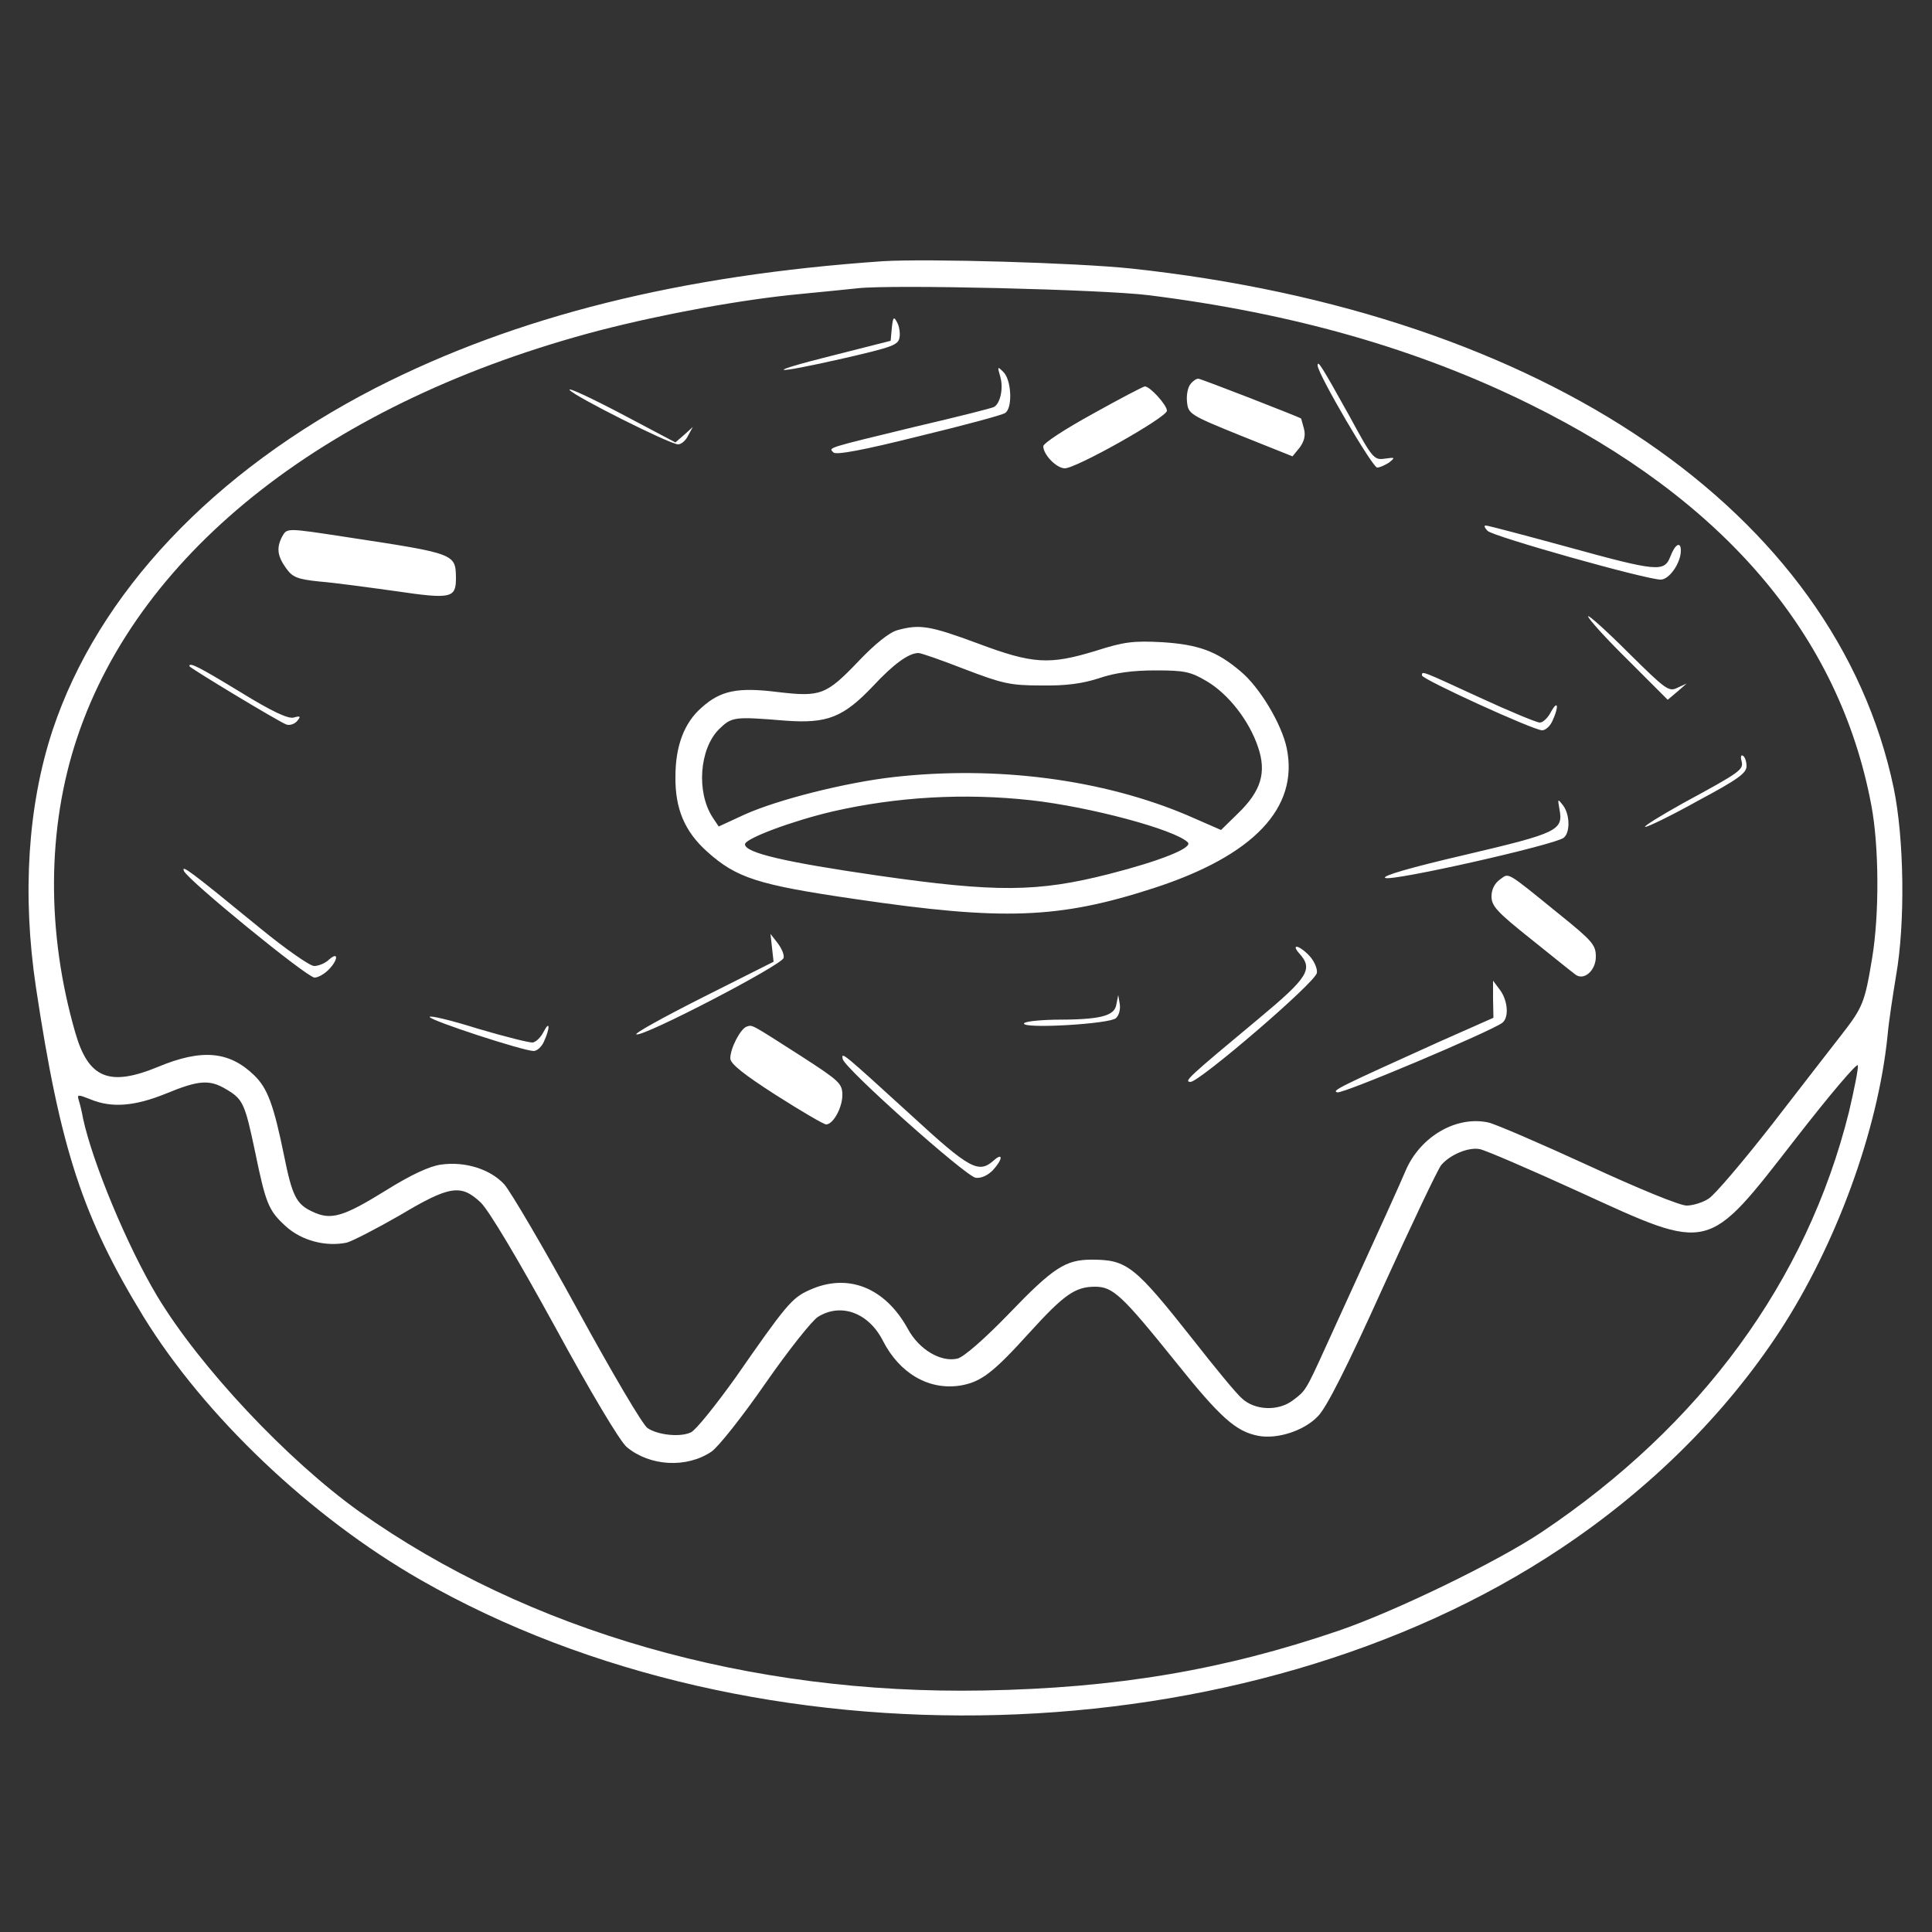
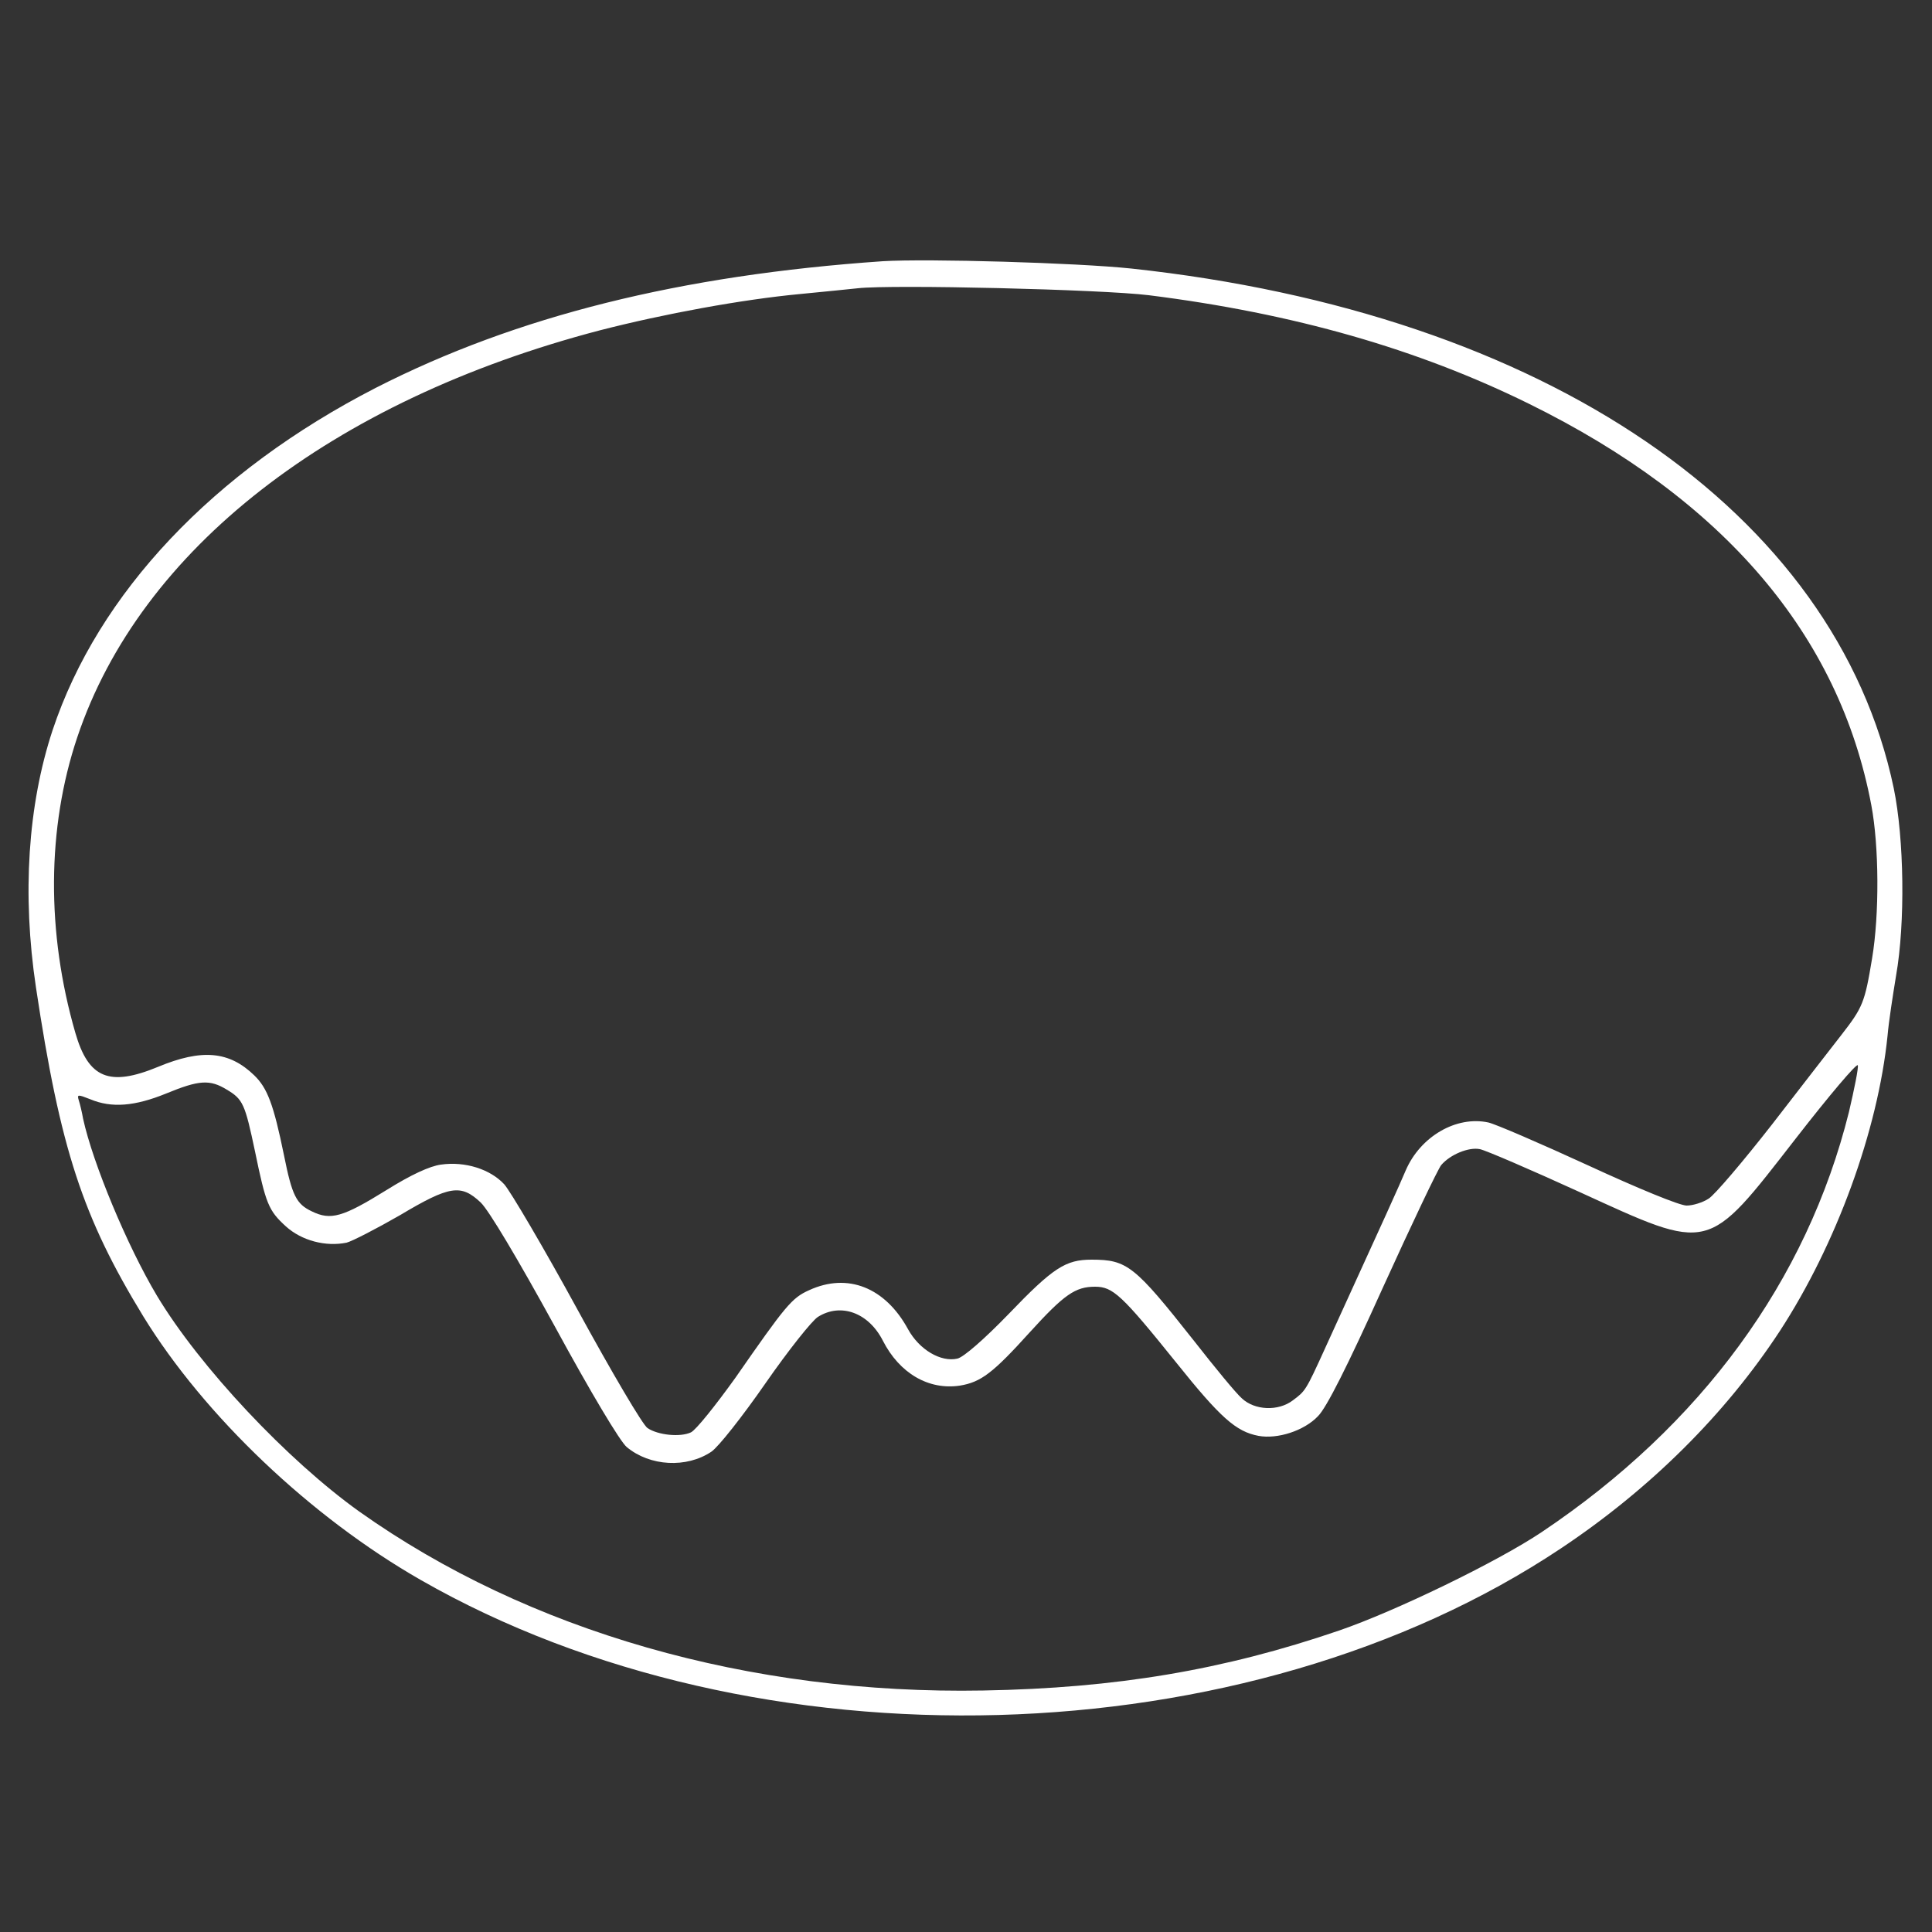
<svg xmlns="http://www.w3.org/2000/svg" width="666.667" height="666.667" version="1.0" viewBox="0 0 500 500">
  <rect x="0" y="0" width="500" height="500" fill="#333333" stroke="none" />
  <path fill="#fff" d="M228.5 67.6c-52.3 3.6-94.9 14.2-131.3 32.8-42 21.6-71.8 53.1-83.6 88.6-6.4 19.4-7.9 42.5-4.3 66.5 6.3 41.9 12.1 59.5 27.8 85.2 15.8 25.7 43.3 51.9 71.8 68.2 86.8 49.7 213.6 46.2 295.1-8.2 23.1-15.4 42.5-34.7 56.6-56.2 14.6-22.4 25.4-51.9 27.9-76.5.3-3.6 1.4-10.6 2.2-15.5 2.4-13.6 2.1-35.4-.6-48.5-15-71.6-90.4-123-197.3-134.5-14.2-1.5-52.7-2.6-64.3-1.9zm68.8 8.8c37.5 4.7 69.6 13.9 98.4 28.1 50.4 24.8 80.3 59.8 88.6 103.9 2 10.6 2.1 28.2.2 39.6-1.9 11.5-2.4 12.7-8 19.9-2.4 3.1-10.5 13.5-17.9 23.1-7.5 9.6-14.9 18.3-16.4 19.2-1.5 1-4.1 1.8-5.7 1.8-1.8 0-12.5-4.4-25.5-10.4-12.4-5.7-24-10.7-25.8-11.1-8.3-1.8-17.6 3.6-21.4 12.4-1.7 4-4.9 11.1-20.9 46.1-5 11-5.1 11-8.3 13.4-3.8 2.9-9.9 2.6-13.2-.5-1.5-1.3-7-8-12.4-14.9-15.4-19.5-17.3-21-26.5-21-6.7 0-9.9 2-21.5 14.1-6.4 6.6-11.6 11.1-13.2 11.5-4.3 1-9.9-2.3-12.8-7.6-5.9-10.8-15.6-14.7-25.6-10.1-4.5 2-6.1 4-19.1 22.7-5.1 7.1-10.2 13.5-11.5 14.1-2.8 1.3-8.5.7-11.2-1.1-1.2-.7-9.3-14.5-18.1-30.6s-17.4-30.7-19-32.5c-3.6-3.9-10.1-6-16.4-5.1-2.9.4-7.7 2.6-14.1 6.6-11.3 7-14.4 7.9-19.3 5.5-4-1.9-5.1-4-7.2-14.5-2.7-13.2-4.3-17.4-7.7-20.7-6.5-6.3-13.6-6.9-24.9-2.2-12.6 5.2-18 3-21.4-8.8-7.5-25.9-7.4-53 .5-76.5 16.3-48.6 65.7-87.1 135.2-105.3 16.7-4.3 36.9-8 51.8-9.4 6.3-.6 13.1-1.3 15-1.5 8.9-1 63.2.3 75.3 1.8zm181.2 211.4c-10.9 43.7-38.2 81-79.5 108.7-11.5 7.7-37.9 20.5-52.5 25.5-29.8 10.2-57.7 14.9-92 15.5-60.5 1.1-117.8-15.3-161.5-46.3-18.6-13.3-41.3-37.4-52.4-55.9-7.7-12.9-16.6-34.3-19.1-45.8-.3-1.7-.8-3.8-1.1-4.7-.5-1.6-.3-1.6 3-.3 5.5 2.3 11.5 1.8 19.6-1.5 8.5-3.5 11.3-3.7 15.7-1 4.2 2.5 4.7 3.7 7.3 16 2.8 13.6 3.5 15.3 8 19.4 4.1 3.7 10.3 5.3 15.7 4.2 1.5-.4 7.7-3.6 13.8-7.1 12.9-7.7 15.8-8.1 20.9-3.3 2.1 2 9.6 14.6 19.2 32.1 9.3 17.1 16.9 29.8 18.6 31.2 6 5 15.5 5.5 21.9 1.2 1.8-1.2 8.1-9.2 14-17.7s12.1-16.3 13.6-17.2c5.9-3.7 13.1-1.1 16.8 6.2 4.3 8.4 11.8 12.8 19.9 11.6 5.5-.9 8.6-3.3 18.1-13.8 8.9-9.8 11.8-11.8 16.9-11.8 4.6 0 6.9 2.1 20.9 19.5 11.6 14.5 15.6 18 21.4 19.1 4.9.9 11.8-1.3 15.4-5.1 2.2-2.2 7.6-12.9 16.8-33.3 7.5-16.5 14.3-30.8 15.1-31.7 2.3-2.7 7.1-4.7 10-4.1 1.5.3 13.1 5.3 25.8 11.1 34.1 15.6 32.8 15.9 55.9-13.8 8.7-11.2 15.9-19.7 16.1-19 .2.7-.9 6.1-2.3 12.1z" />
-   <path fill="#fff" d="m230.8 84.9-.3 3.3-15 3.8c-18.4 4.6-16.3 5.1 3 .7 12.5-2.9 14-3.4 14.3-5.4.2-1.2-.1-3-.7-4-.8-1.5-1-1.2-1.3 1.6zM341 94.6c0 2.1 14.2 26.4 15.4 26.4.7 0 2-.6 3.1-1.3 1.6-1.3 1.6-1.4-1.1-1-2.8.4-3.2 0-9.1-10.9-7.4-13.3-8.3-14.7-8.3-13.2zM258.9 97.6c.8 2.9 0 6.7-1.6 7.7-.4.3-9.6 2.6-20.3 5.1-23.5 5.7-22.6 5.4-21.3 6.7.7.7 7.7-.6 22.1-4.2 11.6-2.8 21.6-5.5 22.3-6 2-1.2 1.7-8.5-.4-10.6-1.6-1.6-1.6-1.5-.8 1.3zM308.1 99.4c-.7.8-1.1 2.9-.9 4.6.3 3.1.7 3.4 13.8 8.7l13.5 5.4 1.8-2.2c1.2-1.6 1.6-3.1 1.2-4.8-.4-1.4-.7-2.7-.8-2.8-.5-.4-25.9-10.3-26.6-10.3-.5 0-1.4.6-2 1.4zM147.4 100.9c.9 1.5 26 14.1 28.1 14.1.8 0 2-1 2.6-2.3l1.2-2.2-2.2 2-2.3 2-14-7.4c-7.8-4.1-13.8-6.9-13.4-6.2zM282.8 107.1c-7.1 3.9-12.8 7.6-12.8 8.4 0 2.1 3.3 5.6 5.5 5.7 2.7.2 26.5-13.2 26.5-14.9 0-1.5-4.4-6.3-5.7-6.3-.4 0-6.5 3.2-13.5 7.1zM385 137.4c1.6 1.5 41 12.6 44.8 12.6 2.2 0 5.2-4.3 5.2-7.5 0-2.5-1.5-1.7-2.7 1.5-1.6 4.1-3.2 4-26.8-2.5-11-3-20.4-5.5-21-5.5-.5 0-.3.6.5 1.4zM73 138.9c-1.5 2.9-1.2 5 1 8.1 1.7 2.4 2.9 2.9 8.7 3.5 3.8.3 12.6 1.5 19.8 2.5 14.3 2.1 15.5 1.8 15.5-3.4-.1-6.3 0-6.3-28.3-10.6-15.7-2.4-15.4-2.4-16.7-.1zM411 159.5c0 .6 4.6 5.7 10.3 11.3l10.3 10.3 2.5-2.1 2.4-2.1-2.4 1.1c-2.2 1.1-3 .5-12.7-9.1-5.7-5.7-10.4-9.9-10.4-9.4zM232.2 163.1c-2.1.6-5.8 3.6-9.9 7.9-8.5 8.9-9.9 9.4-21 8.1-10.4-1.3-14.8-.4-19.7 4-4.5 3.9-6.8 9.9-6.8 17.9-.1 8.3 2.4 14.2 8.2 19.4 7.6 6.8 13 8.6 38.5 12.3 38 5.6 52.5 5.1 76.9-2.8 26-8.4 37.8-20.8 34.6-36.3-1.3-6.2-7-15.8-12-19.9-6.1-5.2-10.9-6.9-20.2-7.5-7.5-.4-9.9-.1-17.1 2.2-12.1 3.7-16.3 3.5-30.7-1.9-12.4-4.6-15-5-20.8-3.4zm17.5 10.1c9.7 3.7 11.7 4.2 19.8 4.2 6.5.1 10.7-.5 15-1.9 4.1-1.4 8.7-2 14.5-2 7.5 0 9.1.3 13.3 2.8 5.6 3.3 11 10.2 13.3 17.1 2.2 6.5.8 11.3-5.2 17.1l-4.4 4.3-8.7-3.8c-21.9-9.3-49.3-12.9-76-9.9-12.4 1.4-29.9 5.8-38.6 9.7l-6.7 3.1-1.6-2.4c-4.2-6.5-3.4-17.6 1.6-22.7 3.4-3.3 3.8-3.4 17.2-2.3 10.9.8 15-.8 22.8-9 5.3-5.7 9.2-8.5 11.7-8.5.7 0 6.1 1.9 12 4.2zm17.1 33.9c15.3 1.7 37.3 7.6 40.6 10.9 1.4 1.4-7.1 4.8-20.4 8.2-18.5 4.7-29.1 4.8-59.8.4-24.2-3.5-34.4-5.9-34.4-8.1 0-1.5 12.4-6.1 22.7-8.5 16.6-3.8 34.1-4.8 51.3-2.9zM49 172.4c0 .4 23 14.3 25.1 15.1.9.3 2.1-.1 2.8-.9 1-1.2.9-1.4-.9-.9-1.4.4-5.7-1.6-13.8-6.6-10.7-6.5-13.2-7.8-13.2-6.7zM368 174.8c0 1 28.9 14.2 31.1 14.2.9 0 2.1-1.1 2.7-2.5 1.7-3.7 1.4-5.5-.4-2.3-.8 1.6-2.1 2.8-2.9 2.8-.8 0-7.8-2.9-15.6-6.5-15.2-7-14.9-6.9-14.9-5.7zM450.7 196.9c.6 2.3-.1 2.8-15.2 11-6.1 3.4-10.4 6.1-9.7 6.1.7 0 6.9-3 13.7-6.8 10.1-5.4 12.5-7.1 12.5-8.9 0-1.2-.4-2.4-.9-2.7-.5-.4-.7.3-.4 1.3zM403.6 209.5c1 5.4-.5 6.1-24.3 11.7-14.2 3.3-21.8 5.5-20.8 6 1.6 1 44.1-8.6 46.2-10.4 1.7-1.4 1.6-6-.2-8.4-1.4-1.8-1.4-1.7-.9 1.1zM47.6 225.4c.9 2.3 31.9 27.6 33.8 27.6.9 0 2.5-.9 3.6-2 2.5-2.5 2.7-4.9.2-2.7-1 1-2.8 1.7-3.9 1.7s-7.4-4.4-14-9.8c-18.3-15-20.4-16.5-19.7-14.8zM388.2 227.6c-1.4 1-2.2 2.6-2.2 4.4 0 2.5 1.5 4.1 10.3 11.1 5.6 4.5 10.7 8.6 11.4 9.1 2.2 1.7 5.3-1 5.3-4.6 0-3.1-.9-4.1-9.7-11.2-13.8-11.2-12.7-10.5-15.1-8.8zM199.8 245.3l.4 3.6-18.3 9.2c-10.1 5.1-17.9 9.4-17.2 9.6 1.8.7 37.8-18 38.1-19.8.2-.9-.6-2.6-1.6-3.9l-1.8-2.3.4 3.6zM336.3 246.8c3.6 4 2.2 6.2-10.4 16.7-18.5 15.4-19.6 16.4-17.8 16.5 2.3 0 32.3-25.7 32.7-28.2.2-1.1-.7-3.1-1.9-4.4-2.6-2.8-5-3.3-2.6-.6zM386.4 258.6l.1 4.8-14 6.2c-25.9 11.7-28 12.7-26.4 13.1 1.5.4 39.8-15.8 42.7-18 1.8-1.4 1.4-5.8-.6-8.5l-1.8-2.4v4.8zM288.9 260c-.5 3-4.2 3.9-16.1 3.9-4.3.1-7.8.5-7.8 1 0 1.4 22.2.1 23.8-1.4.8-.7 1.2-2.3 1-3.6l-.4-2.4-.5 2.5zM111.2 263.2c.4 1 24 8.7 26.9 8.8.9 0 2.1-1.1 2.7-2.5 1.6-3.5 1.5-5.6-.1-2.5-.7 1.4-1.9 2.6-2.8 2.8-.8.1-7.2-1.5-14.3-3.6-7-2.2-12.5-3.5-12.4-3zM193.2 265.7c-1.6.6-4.2 5.6-4.2 8.2 0 1.4 3.4 4.1 11.8 9.5 6.6 4.2 12.4 7.6 13 7.6 1.8 0 4.2-4.3 4.2-7.6 0-3-.8-3.7-10.7-10.1-13.3-8.5-12.5-8.1-14.1-7.6zM218.1 274.1c.6 2.5 31.9 30.4 34.4 30.7 1.4.2 3.1-.6 4.4-1.9 2.6-2.8 2.8-4.8.3-2.6-3.9 3.5-6.2 2.3-21.3-11.6-18.1-16.5-18.2-16.6-17.8-14.6z" />
</svg>